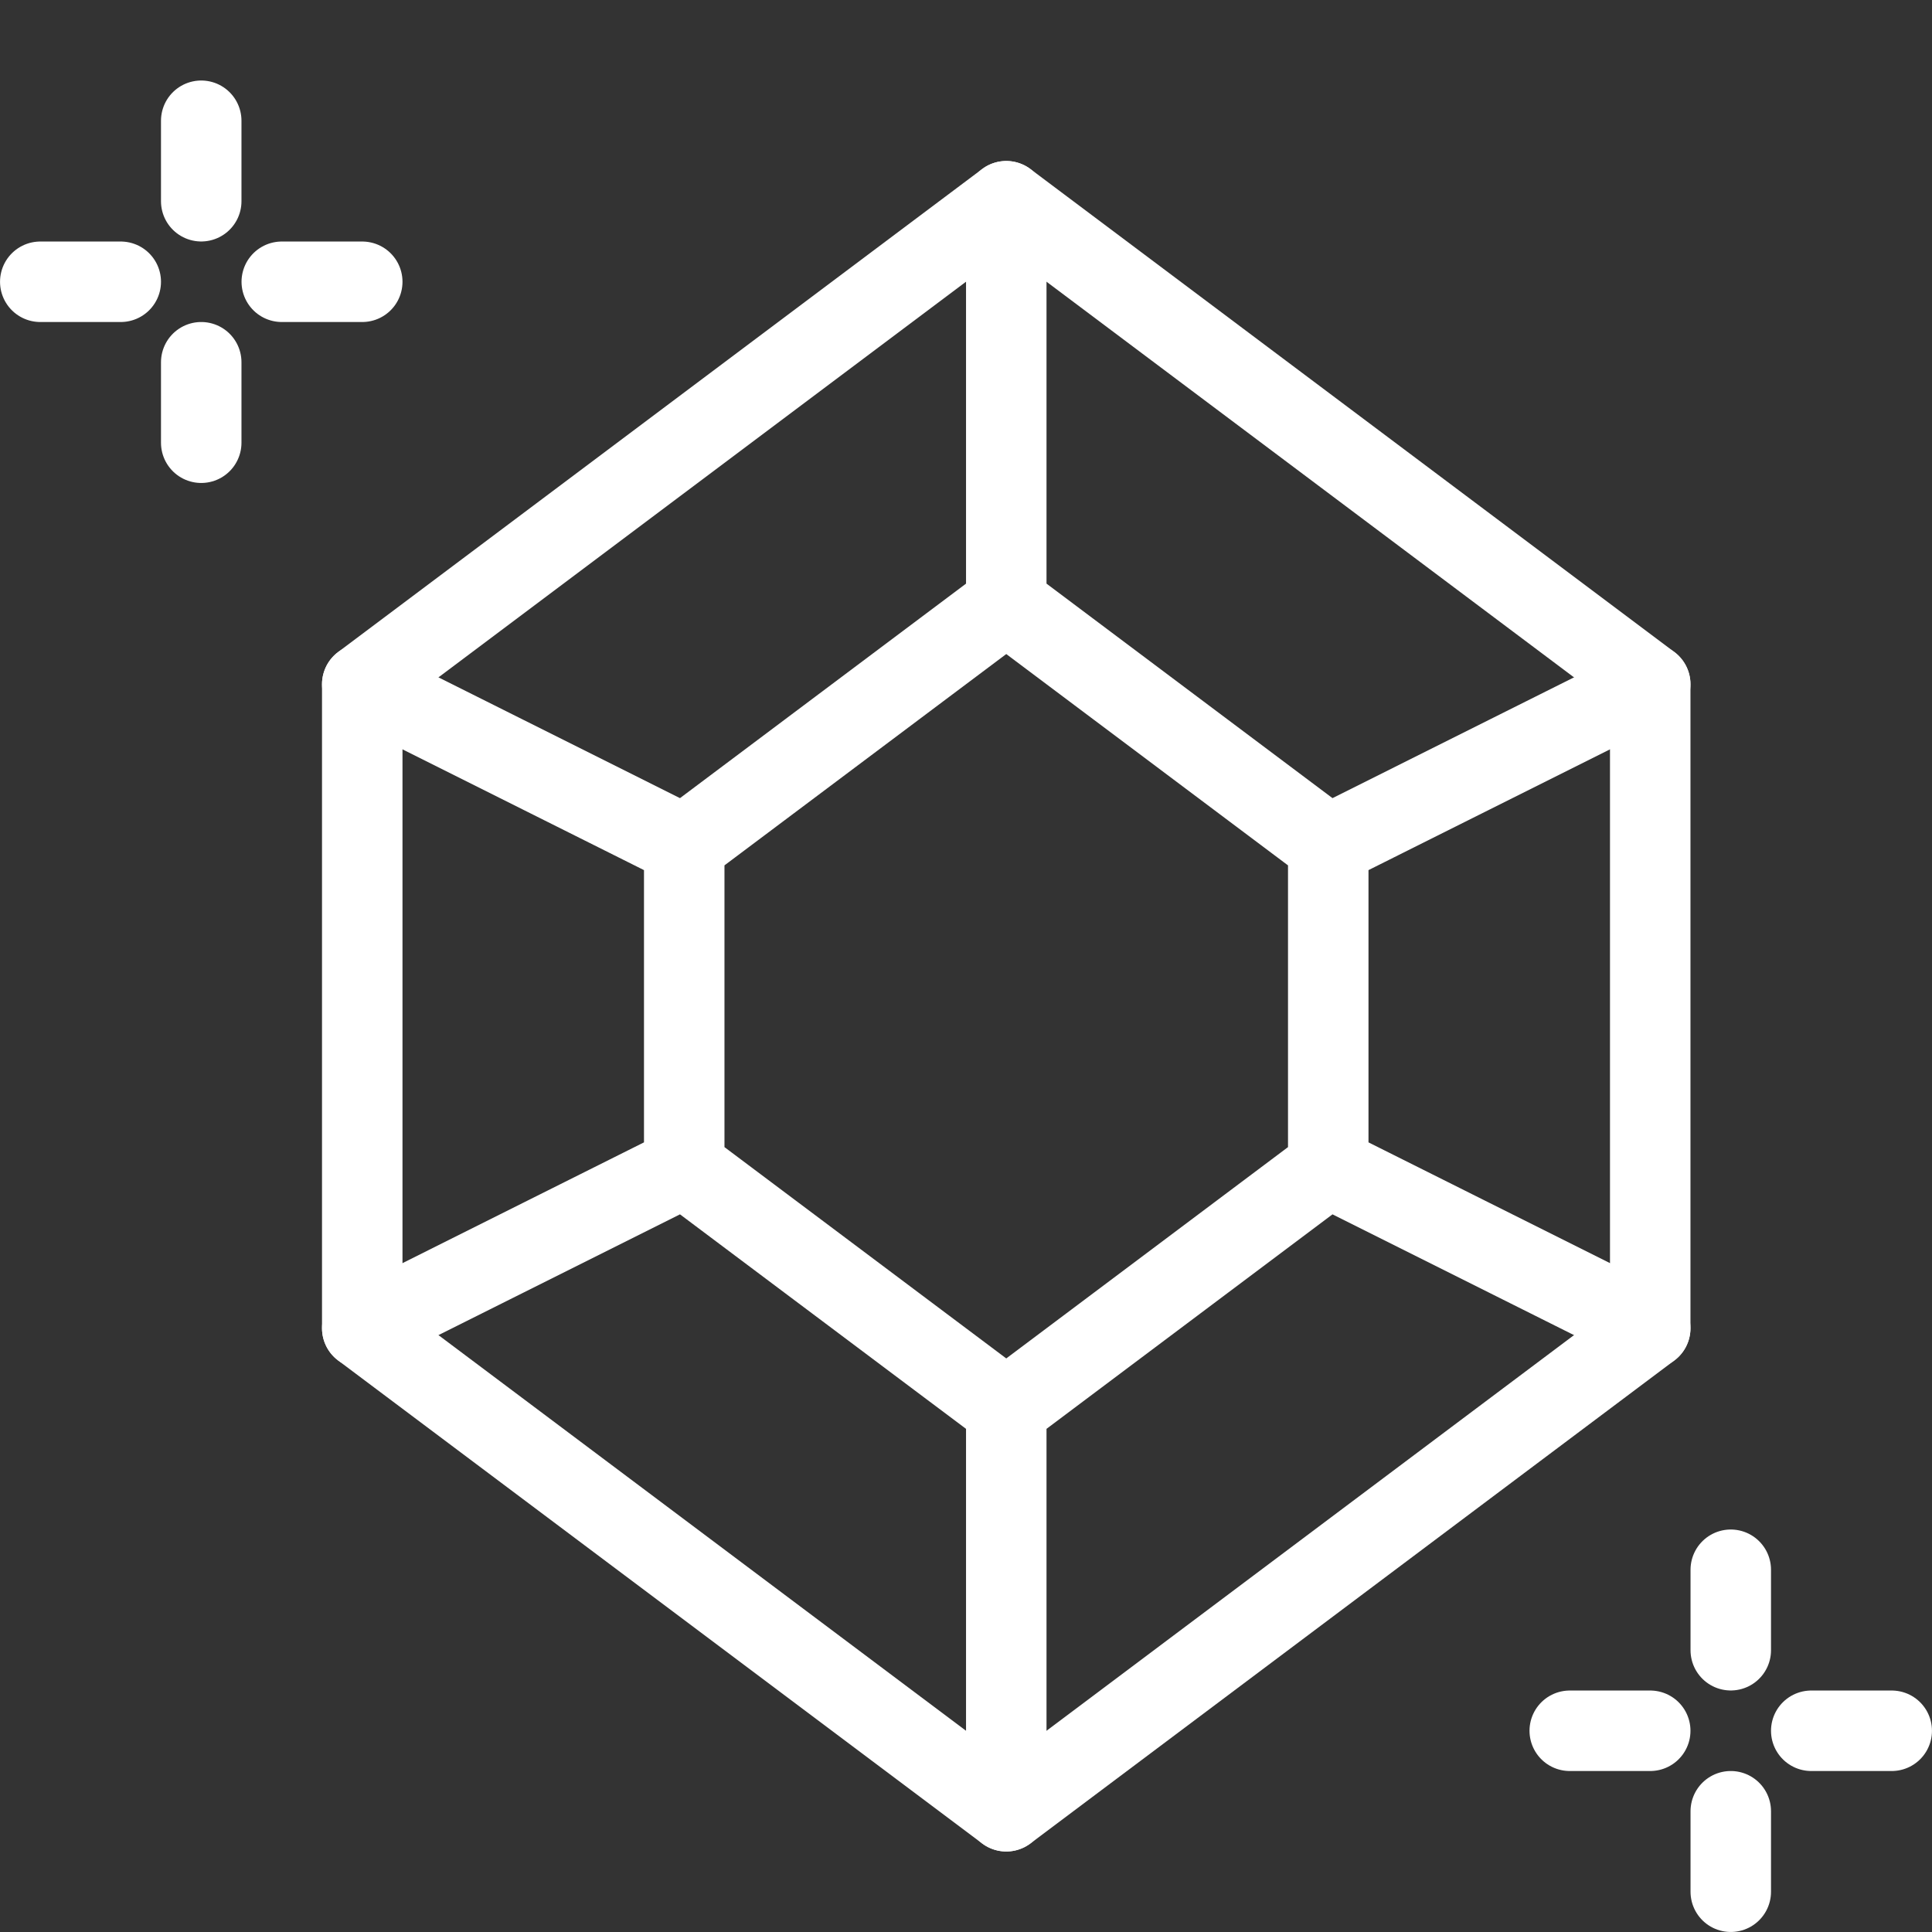
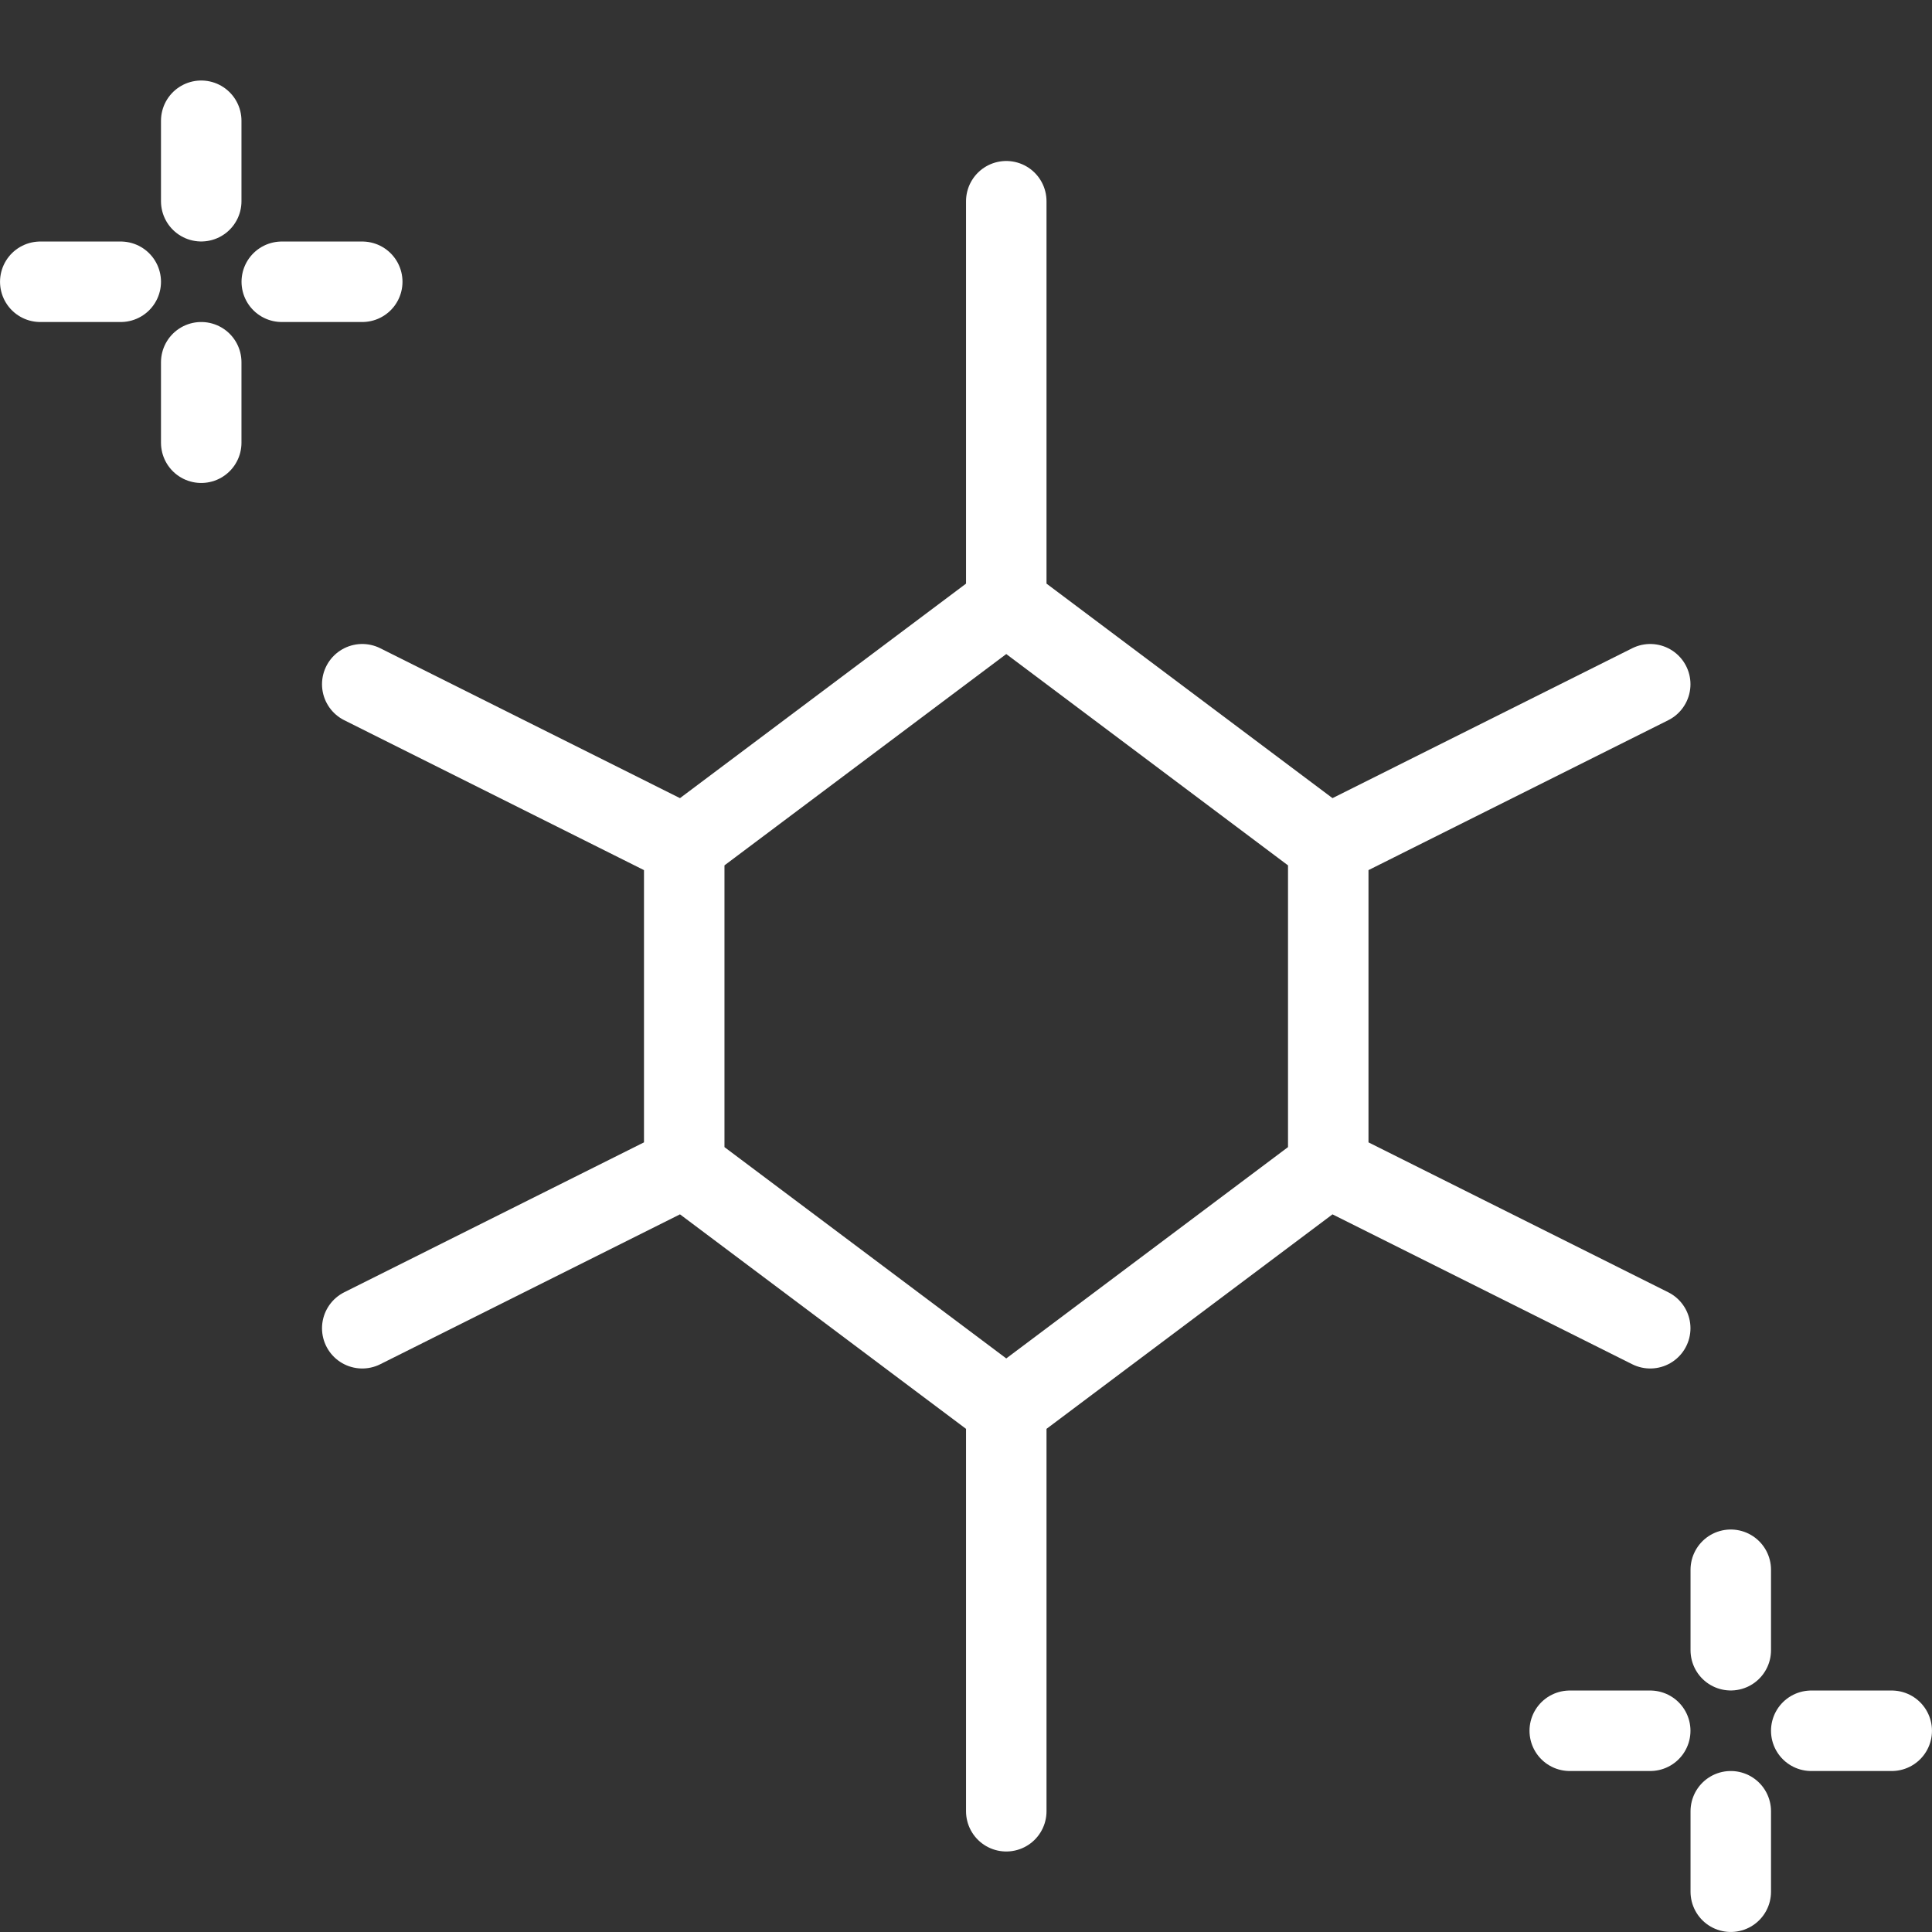
<svg xmlns="http://www.w3.org/2000/svg" width="32" height="32" fill="none">
  <rect width="100%" height="100%" fill="#333333" stroke="none" />
-   <path d="m27.333 22-10.666 8L6 22V11.333l10.667-8 10.666 8V22Z" stroke="#fff" stroke-width="1.333" stroke-miterlimit="10" stroke-linecap="round" stroke-linejoin="round" />
  <path d="m22 19.333-5.333 4-5.334-4V14l5.334-4L22 14v5.333ZM16.667 3.333V10M16.667 23.333V30M22 19.333 27.333 22M22 14l5.333-2.667M11.333 14 6 11.333M11.333 19.333 6 22M3.333 2v1.333M3.333 6v1.333M6 4.667H4.667M2 4.667H.667M28.667 26v1.333M28.667 30v1.333M31.333 28.667H30M27.333 28.667H26" stroke="#fff" stroke-width="1.333" stroke-miterlimit="10" stroke-linecap="round" stroke-linejoin="round" />
</svg>